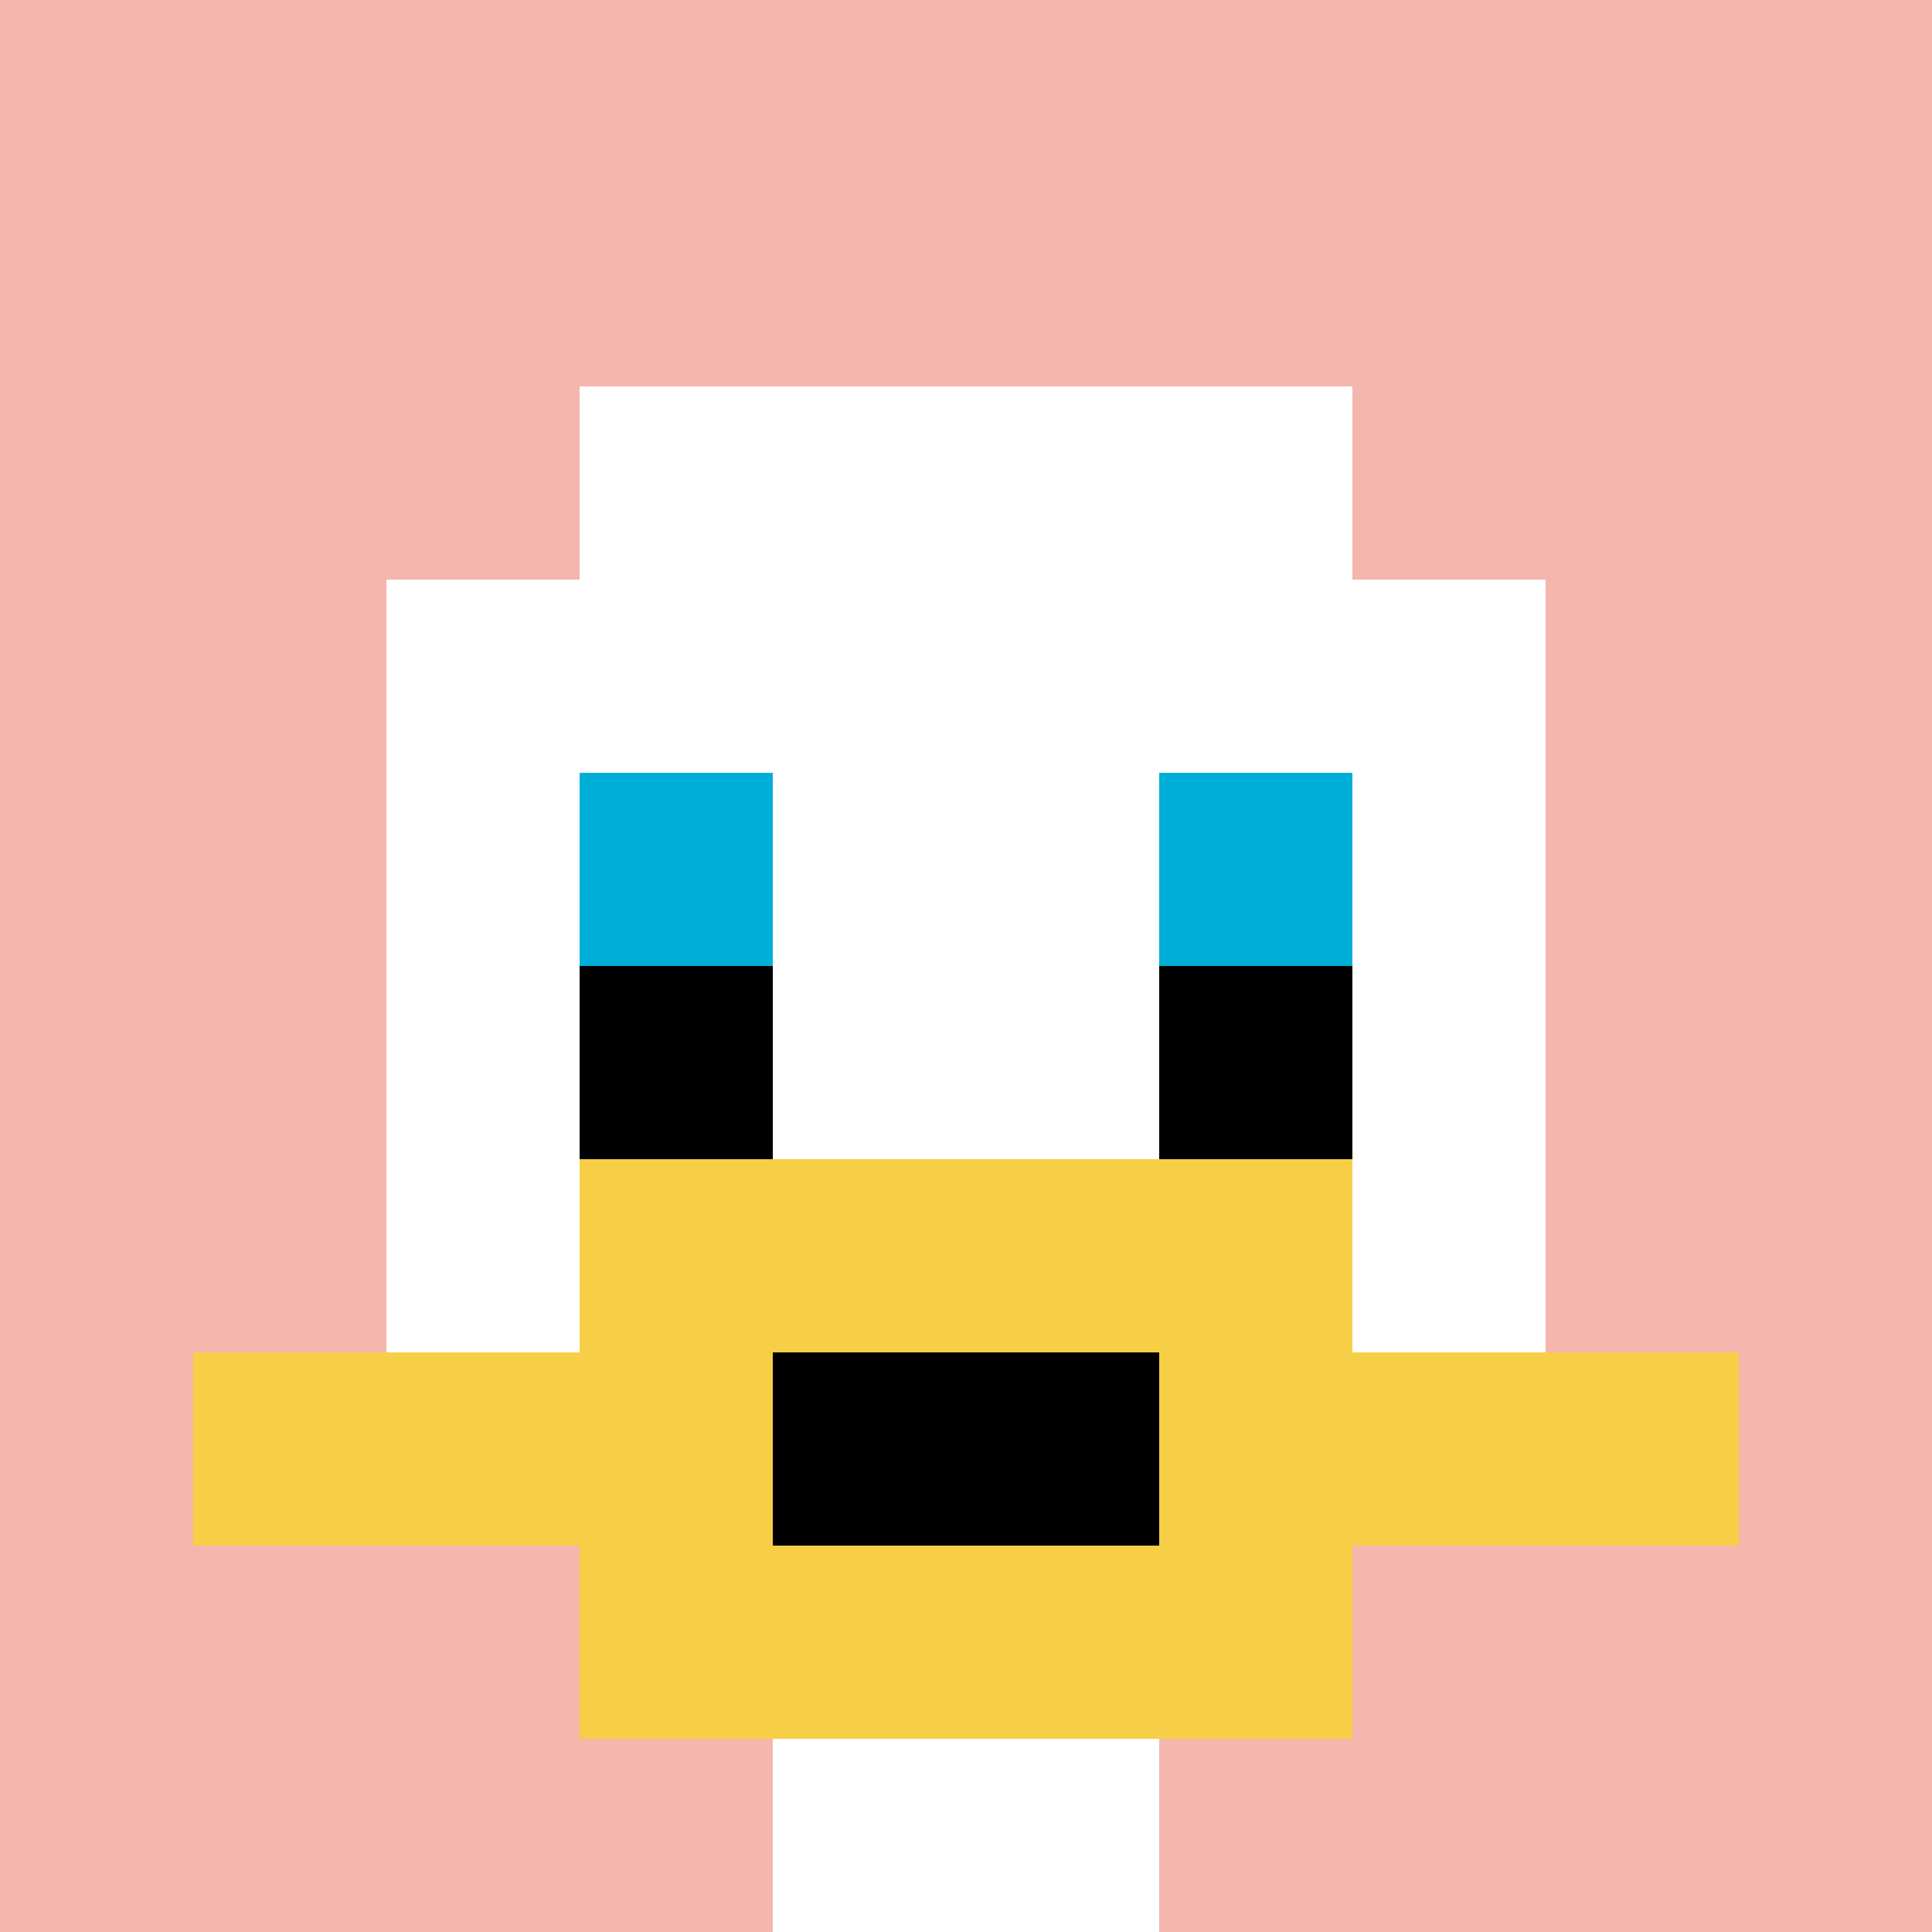
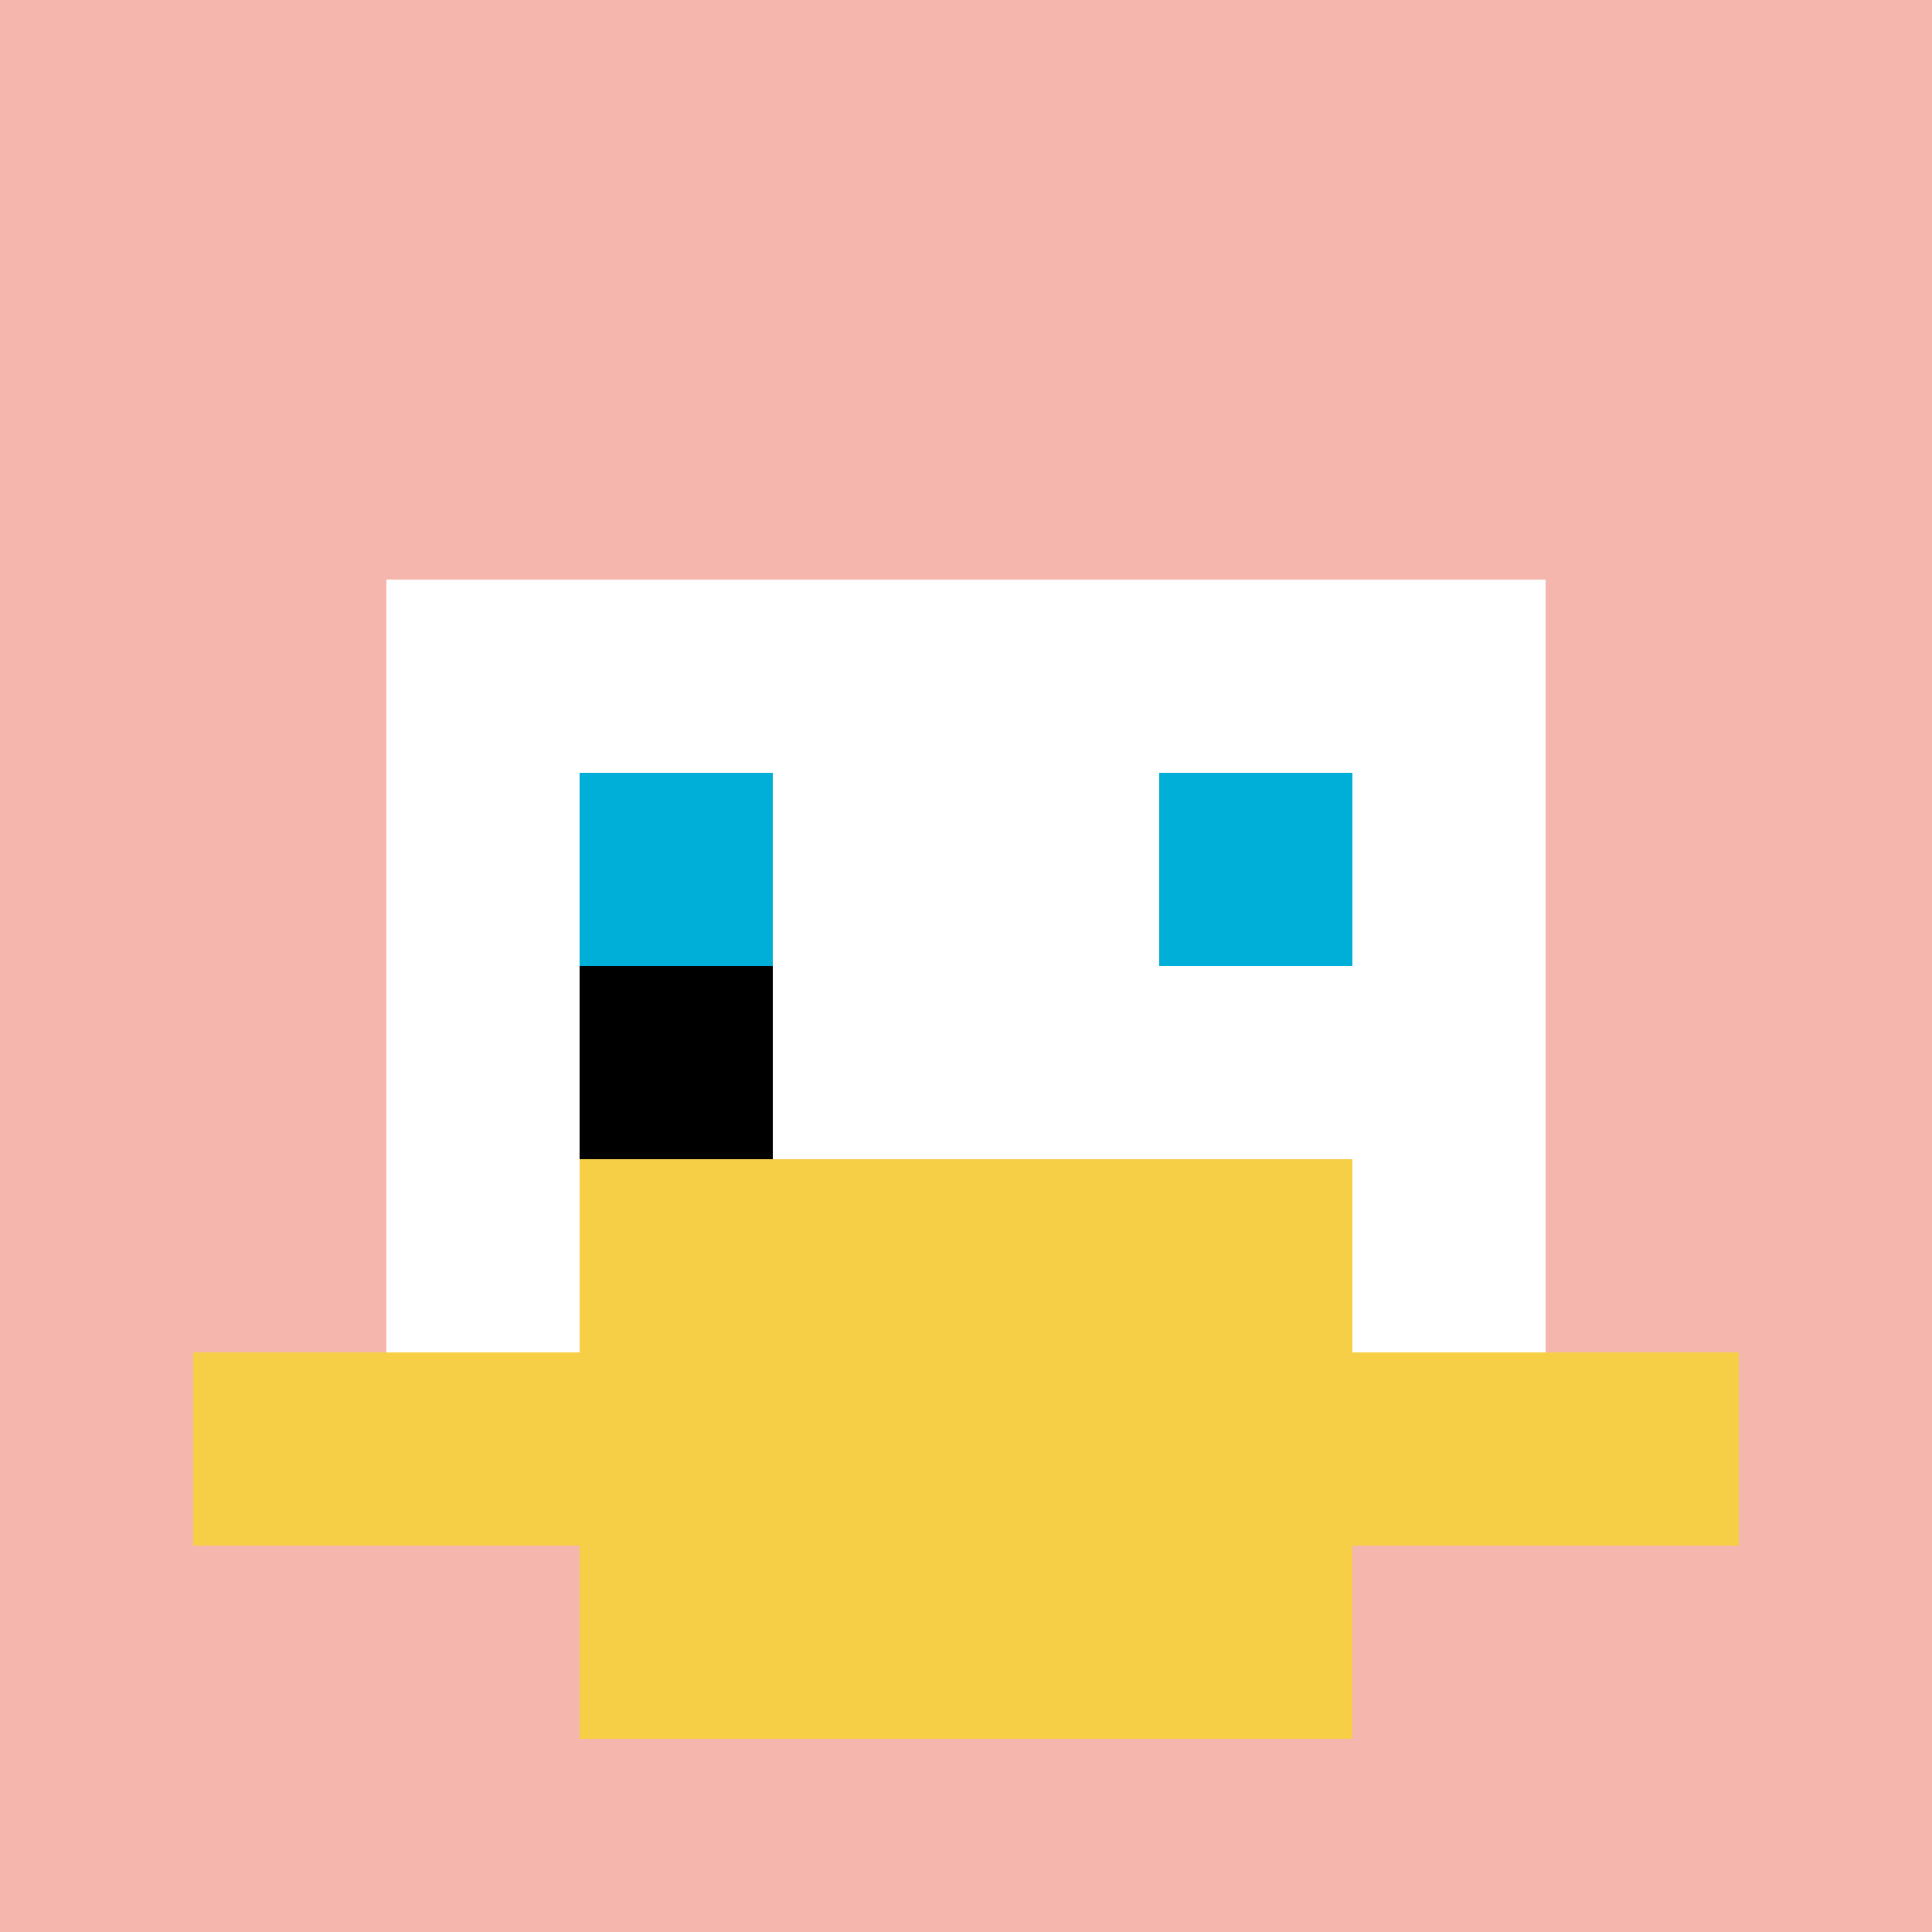
<svg xmlns="http://www.w3.org/2000/svg" version="1.1" width="772" height="772">
  <title>'goose-pfp-324979' by Dmitri Cherniak</title>
  <desc>seed=324979
backgroundColor=#ffffff
padding=20
innerPadding=0
timeout=500
dimension=1
border=false
Save=function(){return n.handleSave()}
frame=11

Rendered at Sun Sep 15 2024 23:19:20 GMT+0700 (Indochina Time)
Generated in &lt;1ms
</desc>
  <defs />
  <rect width="100%" height="100%" fill="#ffffff" />
  <g>
    <g id="0-0">
      <rect x="0" y="0" height="772" width="772" fill="#F4B6AD" />
      <g>
-         <rect id="0-0-3-2-4-7" x="231.6" y="154.4" width="308.8" height="540.4" fill="#ffffff" />
        <rect id="0-0-2-3-6-5" x="154.4" y="231.6" width="463.2" height="386" fill="#ffffff" />
-         <rect id="0-0-4-8-2-2" x="308.8" y="617.6" width="154.4" height="154.4" fill="#ffffff" />
        <rect id="0-0-1-7-8-1" x="77.2" y="540.4" width="617.6" height="77.2" fill="#F7CF46" />
        <rect id="0-0-3-6-4-3" x="231.6" y="463.2" width="308.8" height="231.6" fill="#F7CF46" />
-         <rect id="0-0-4-7-2-1" x="308.8" y="540.4" width="154.4" height="77.2" fill="#000000" />
        <rect id="0-0-3-4-1-1" x="231.6" y="308.8" width="77.2" height="77.2" fill="#00AFD7" />
        <rect id="0-0-6-4-1-1" x="463.2" y="308.8" width="77.2" height="77.2" fill="#00AFD7" />
        <rect id="0-0-3-5-1-1" x="231.6" y="386" width="77.2" height="77.2" fill="#000000" />
-         <rect id="0-0-6-5-1-1" x="463.2" y="386" width="77.2" height="77.2" fill="#000000" />
      </g>
      <rect x="0" y="0" stroke="white" stroke-width="0" height="772" width="772" fill="none" />
    </g>
  </g>
</svg>